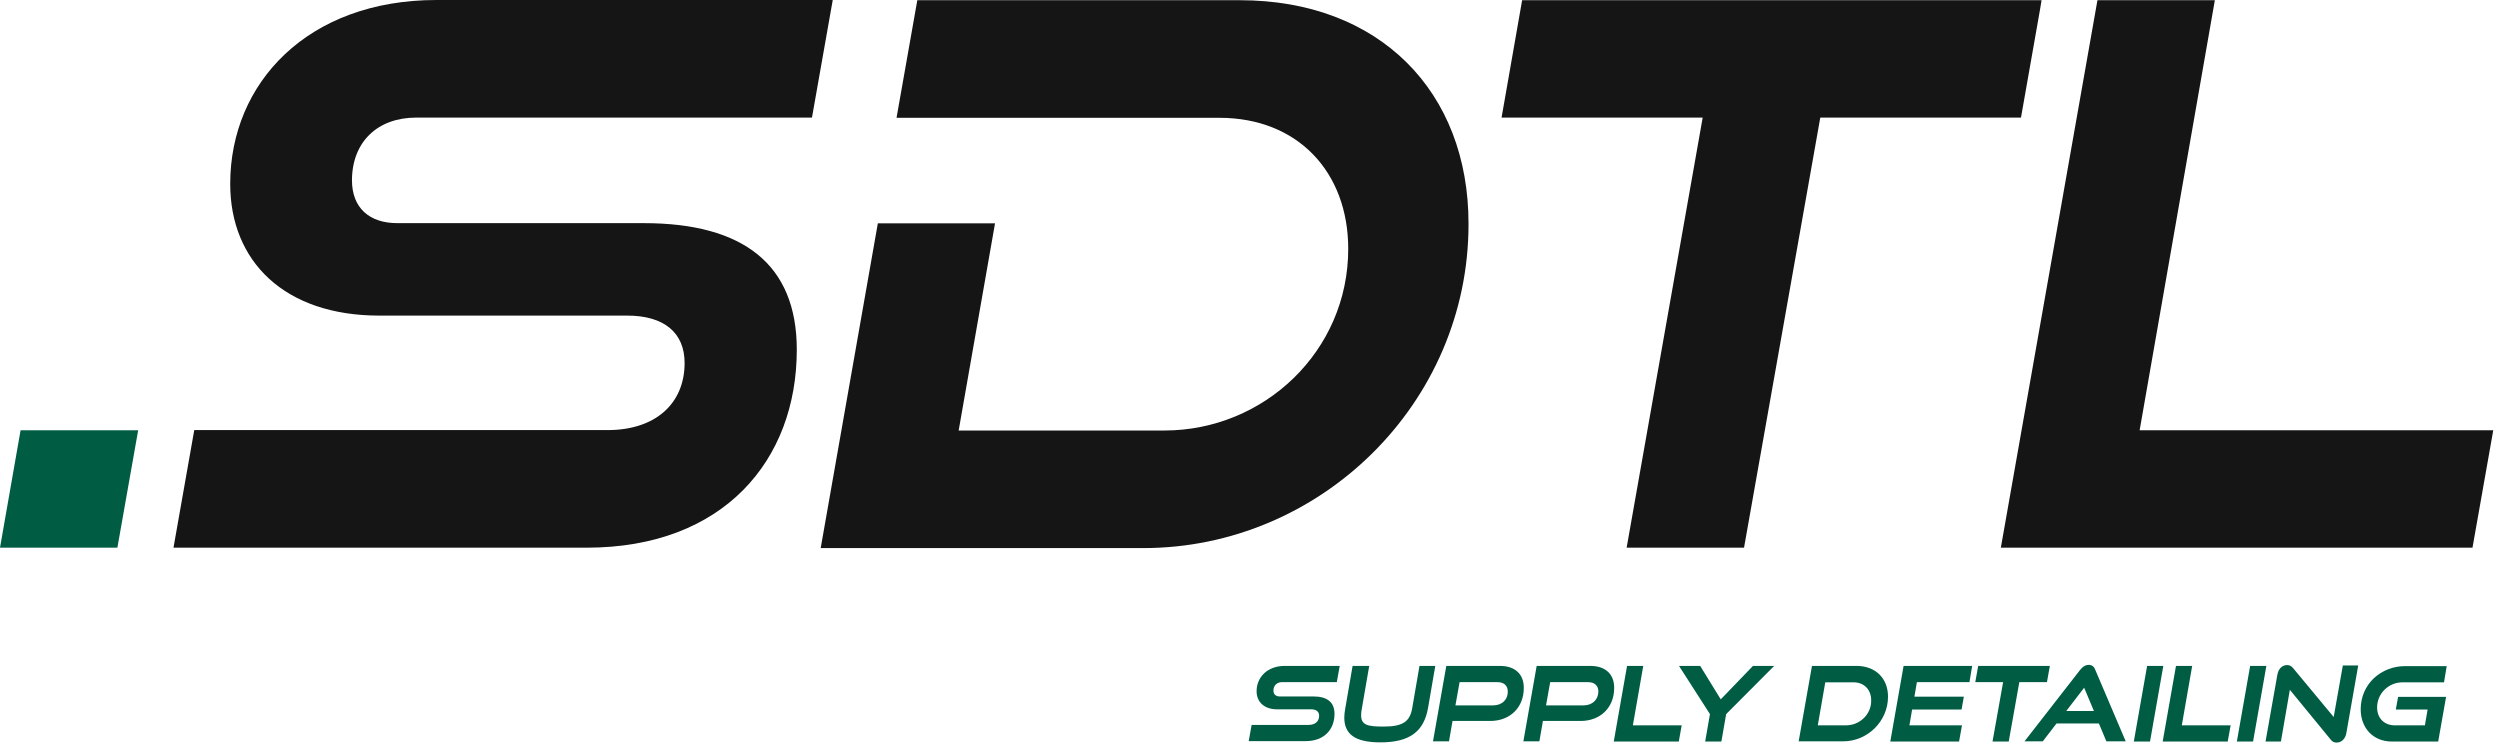
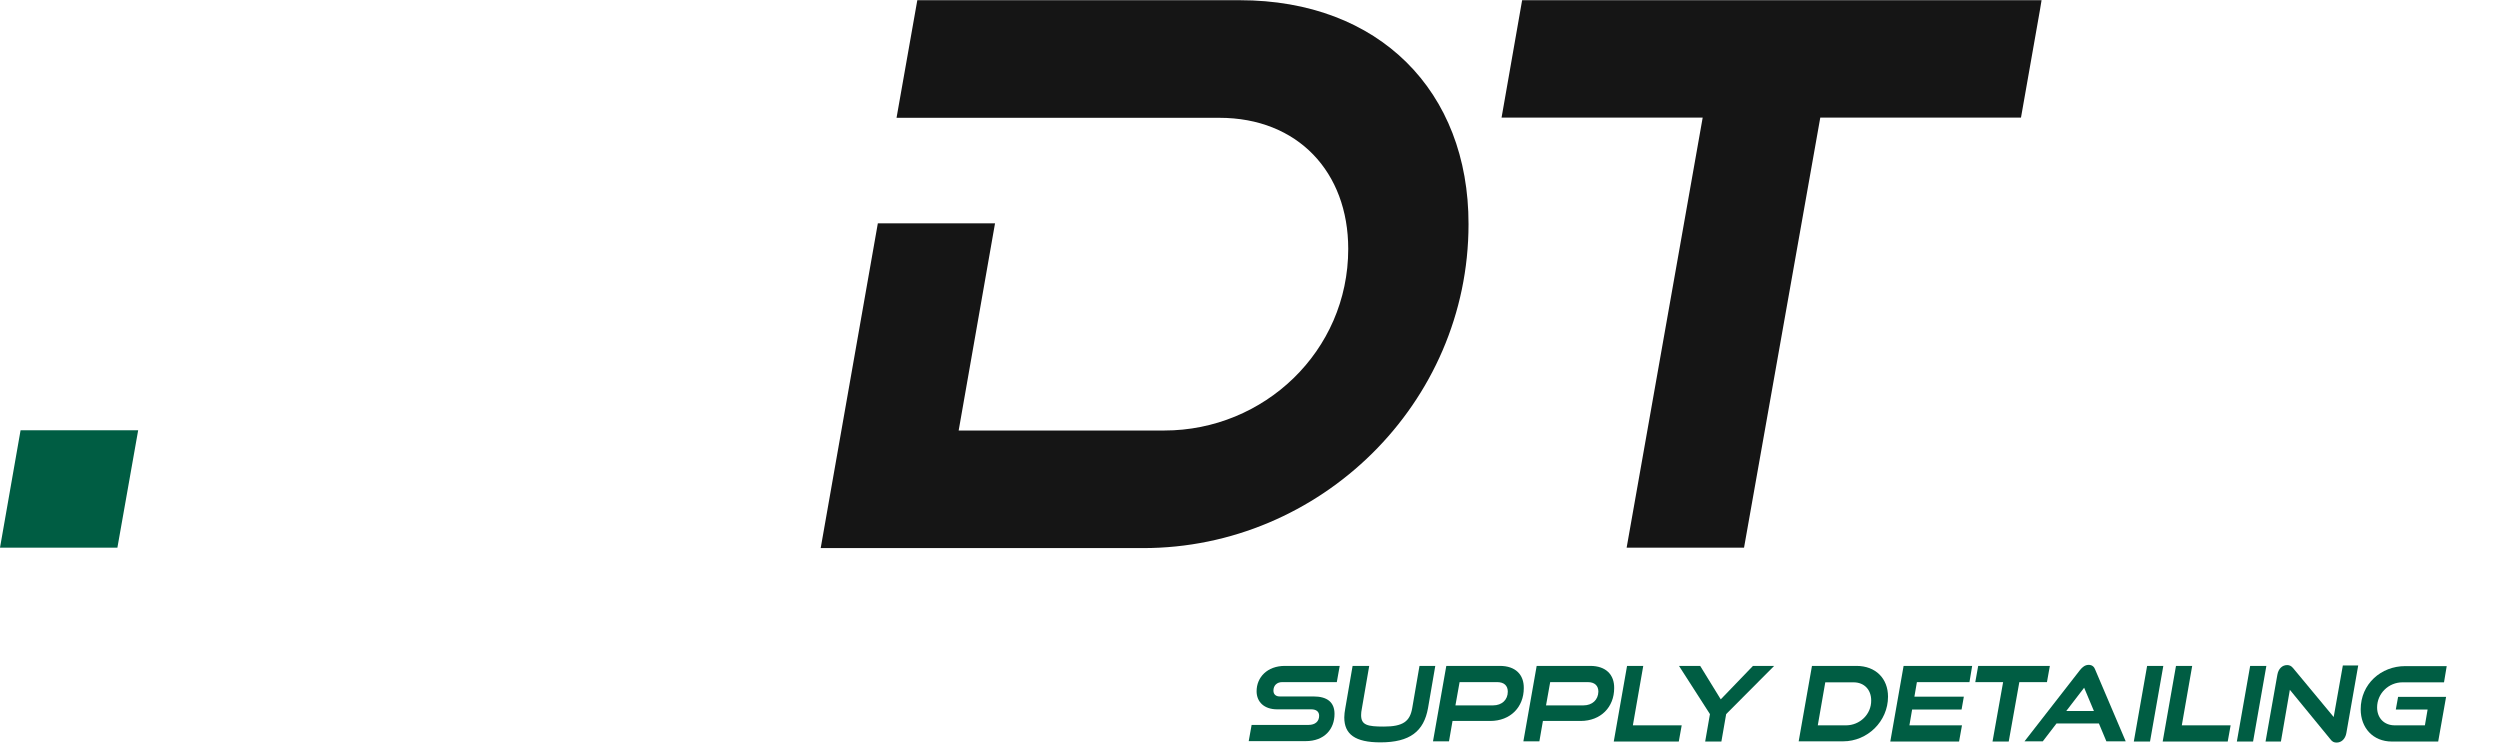
<svg xmlns="http://www.w3.org/2000/svg" width="202" height="60" viewBox="0 0 202 60" fill="none">
  <path d="M101.533 55.853C101.533 56.71 102.138 57.314 103.195 57.314H105.949C106.352 57.314 106.587 57.499 106.587 57.834C106.587 58.288 106.268 58.573 105.73 58.573H101.131L100.896 59.883H105.495C107.023 59.883 107.829 58.909 107.829 57.683C107.829 56.743 107.241 56.273 106.133 56.273H103.397C103.095 56.273 102.893 56.105 102.893 55.803C102.893 55.383 103.179 55.115 103.598 55.115H108.014L108.249 53.805H103.817C102.39 53.805 101.533 54.729 101.533 55.853Z" fill="#005D43" />
  <path d="M114.695 53.805L114.108 57.213C113.923 58.288 113.369 58.707 111.808 58.707C110.498 58.707 109.978 58.59 109.978 57.784C109.978 57.633 109.995 57.448 110.045 57.213L110.633 53.805H109.29L108.702 57.213C108.652 57.499 108.618 57.734 108.618 57.969C108.618 59.328 109.491 59.983 111.539 59.983C113.923 59.983 115.048 59.093 115.384 57.213L115.971 53.805H114.695Z" fill="#005D43" />
  <path d="M121.192 53.805H116.861L115.786 59.899H117.079L117.364 58.254H118.556H120.403C122.048 58.254 123.122 57.129 123.122 55.602C123.139 54.51 122.451 53.805 121.192 53.805ZM120.638 56.995H118.573H117.599L117.935 55.115H120.974C121.528 55.115 121.83 55.4 121.83 55.887C121.83 56.542 121.36 56.995 120.638 56.995Z" fill="#005D43" />
  <path d="M128.495 53.805H124.163L123.089 59.899H124.382L124.667 58.254H126.245H127.706C129.351 58.254 130.425 57.129 130.425 55.602C130.442 54.51 129.754 53.805 128.495 53.805ZM127.941 56.995H126.262H124.919L125.255 55.115H128.293C128.847 55.115 129.149 55.4 129.149 55.887C129.133 56.542 128.662 56.995 127.941 56.995Z" fill="#005D43" />
  <path d="M132.775 53.805H131.466L130.392 59.916H135.646L135.881 58.607H131.936L132.775 53.805Z" fill="#005D43" />
  <path d="M139.037 56.508L137.375 53.805H135.663L138.164 57.7L137.778 59.916H139.088L139.474 57.7L143.352 53.805H141.64L139.037 56.508Z" fill="#005D43" />
  <path d="M150 53.805H146.407L145.333 59.899H148.926C150.89 59.899 152.552 58.288 152.552 56.29C152.552 54.829 151.561 53.805 150 53.805ZM149.161 58.607H146.877L147.482 55.132H149.765C150.638 55.132 151.192 55.736 151.192 56.592C151.209 57.717 150.269 58.607 149.161 58.607Z" fill="#005D43" />
  <path d="M152.736 59.916H158.293L158.528 58.607H154.281L154.499 57.331H155.255H155.792H158.495L158.679 56.29H155.792H155.439H154.684L154.885 55.115H159.133L159.351 53.805H153.811L152.736 59.916Z" fill="#005D43" />
  <path d="M165.629 53.805H159.838L159.603 55.115H161.852L160.996 59.916H162.305L163.162 55.115H165.394L165.629 53.805Z" fill="#005D43" />
  <path d="M168.769 53.721C168.483 53.721 168.265 53.889 168.063 54.141L163.581 59.899H165.058L166.166 58.456H167.023H168.147H169.591L170.195 59.899H171.757L169.306 54.141C169.222 53.889 169.054 53.721 168.769 53.721ZM168.164 57.448H167.812H166.955L168.399 55.568L169.188 57.448H168.164Z" fill="#005D43" />
  <path d="M173.487 53.805L172.412 59.916H173.722L174.796 53.805H173.487Z" fill="#005D43" />
  <path d="M177.129 53.805H175.82L174.745 59.916H180L180.235 58.607H176.29L177.129 53.805Z" fill="#005D43" />
  <path d="M181.813 53.805L180.738 59.916H182.048L183.122 53.805H181.813Z" fill="#005D43" />
  <path d="M188.562 57.935L185.288 53.99C185.137 53.805 184.986 53.738 184.802 53.738C184.399 53.738 184.097 54.04 184.013 54.51L183.056 59.916H184.298L185.02 55.736L188.31 59.748C188.445 59.933 188.596 60 188.797 60C189.183 60 189.502 59.715 189.586 59.228L190.543 53.772H189.301L188.562 57.935Z" fill="#005D43" />
  <path d="M193.581 57.331H196.15L195.932 58.607H193.497C192.624 58.607 192.07 58.002 192.07 57.163C192.07 56.021 193.011 55.132 194.119 55.132H197.476L197.694 53.822H194.337C192.389 53.822 190.744 55.266 190.744 57.314C190.744 58.808 191.735 59.916 193.262 59.916H197.006L197.644 56.307H193.766L193.581 57.331Z" fill="#005D43" />
  <path d="M164.958 0.017H122.988L121.662 7.588L121.326 9.502H137.577L131.432 44.253H140.918L147.079 9.502H163.296L164.84 0.739L164.958 0.017Z" fill="#151515" />
-   <path d="M172.882 34.768L178.96 0.017H169.474L161.668 44.253H199.777L201.455 34.768H172.882Z" fill="#151515" />
-   <path d="M33.626 9.502H65.607L67.286 0H35.271C24.863 0 18.601 6.698 18.601 14.857C18.601 21.119 22.982 25.501 30.654 25.501H50.682C53.671 25.501 55.316 26.894 55.316 29.328C55.316 32.619 52.949 34.751 49.104 34.751H15.696L14.018 44.253H47.392C58.472 44.253 64.381 37.185 64.381 28.254C64.381 21.371 60.067 18.03 52.025 18.03H32.098C29.849 18.03 28.438 16.805 28.438 14.555C28.455 11.449 30.52 9.502 33.626 9.502Z" fill="#151515" />
  <path d="M9.485 44.253H0L1.662 34.768H11.164L9.485 44.253Z" fill="#005D43" />
  <path d="M100.174 0.017H74.119L72.44 9.519H81.909H82.664H98.528C104.858 9.519 108.937 13.9 108.937 20.112C108.937 28.388 102.121 34.785 94.08 34.785H77.46L80.398 18.047H70.929L66.312 44.286H92.367C106.671 44.286 118.657 32.602 118.657 18.114C118.674 7.37 111.438 0.017 100.174 0.017Z" fill="#151515" />
</svg>